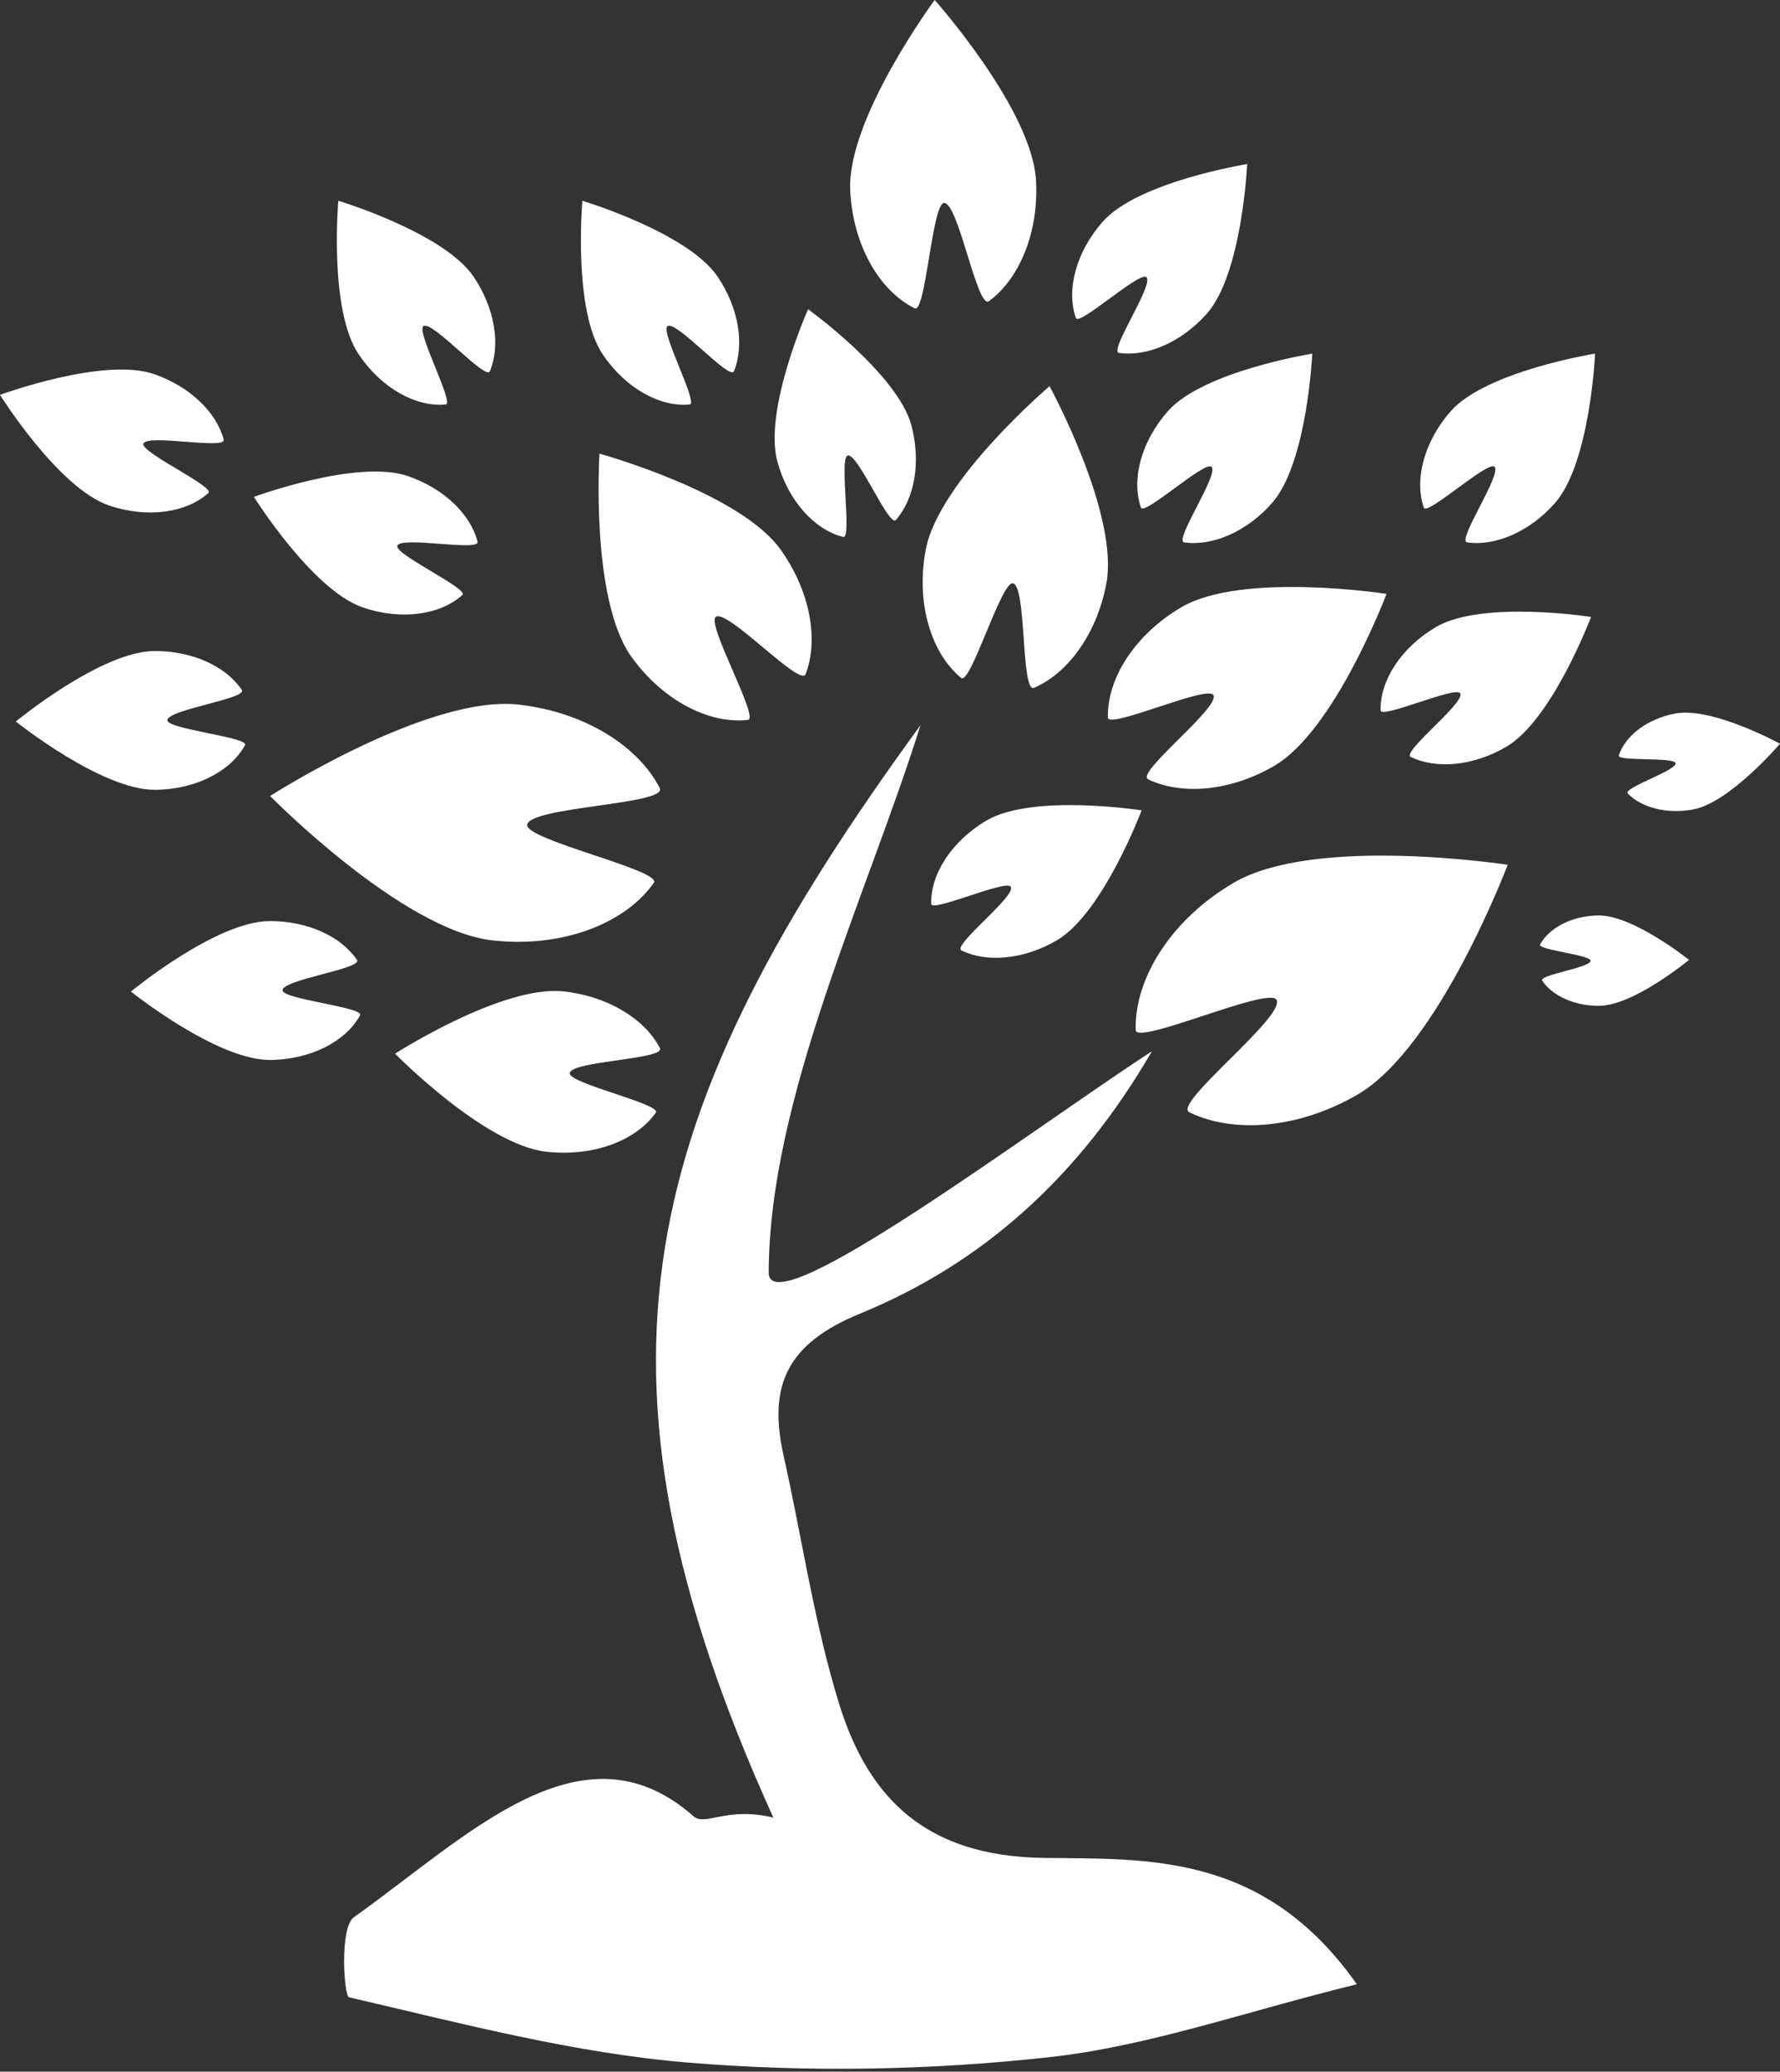
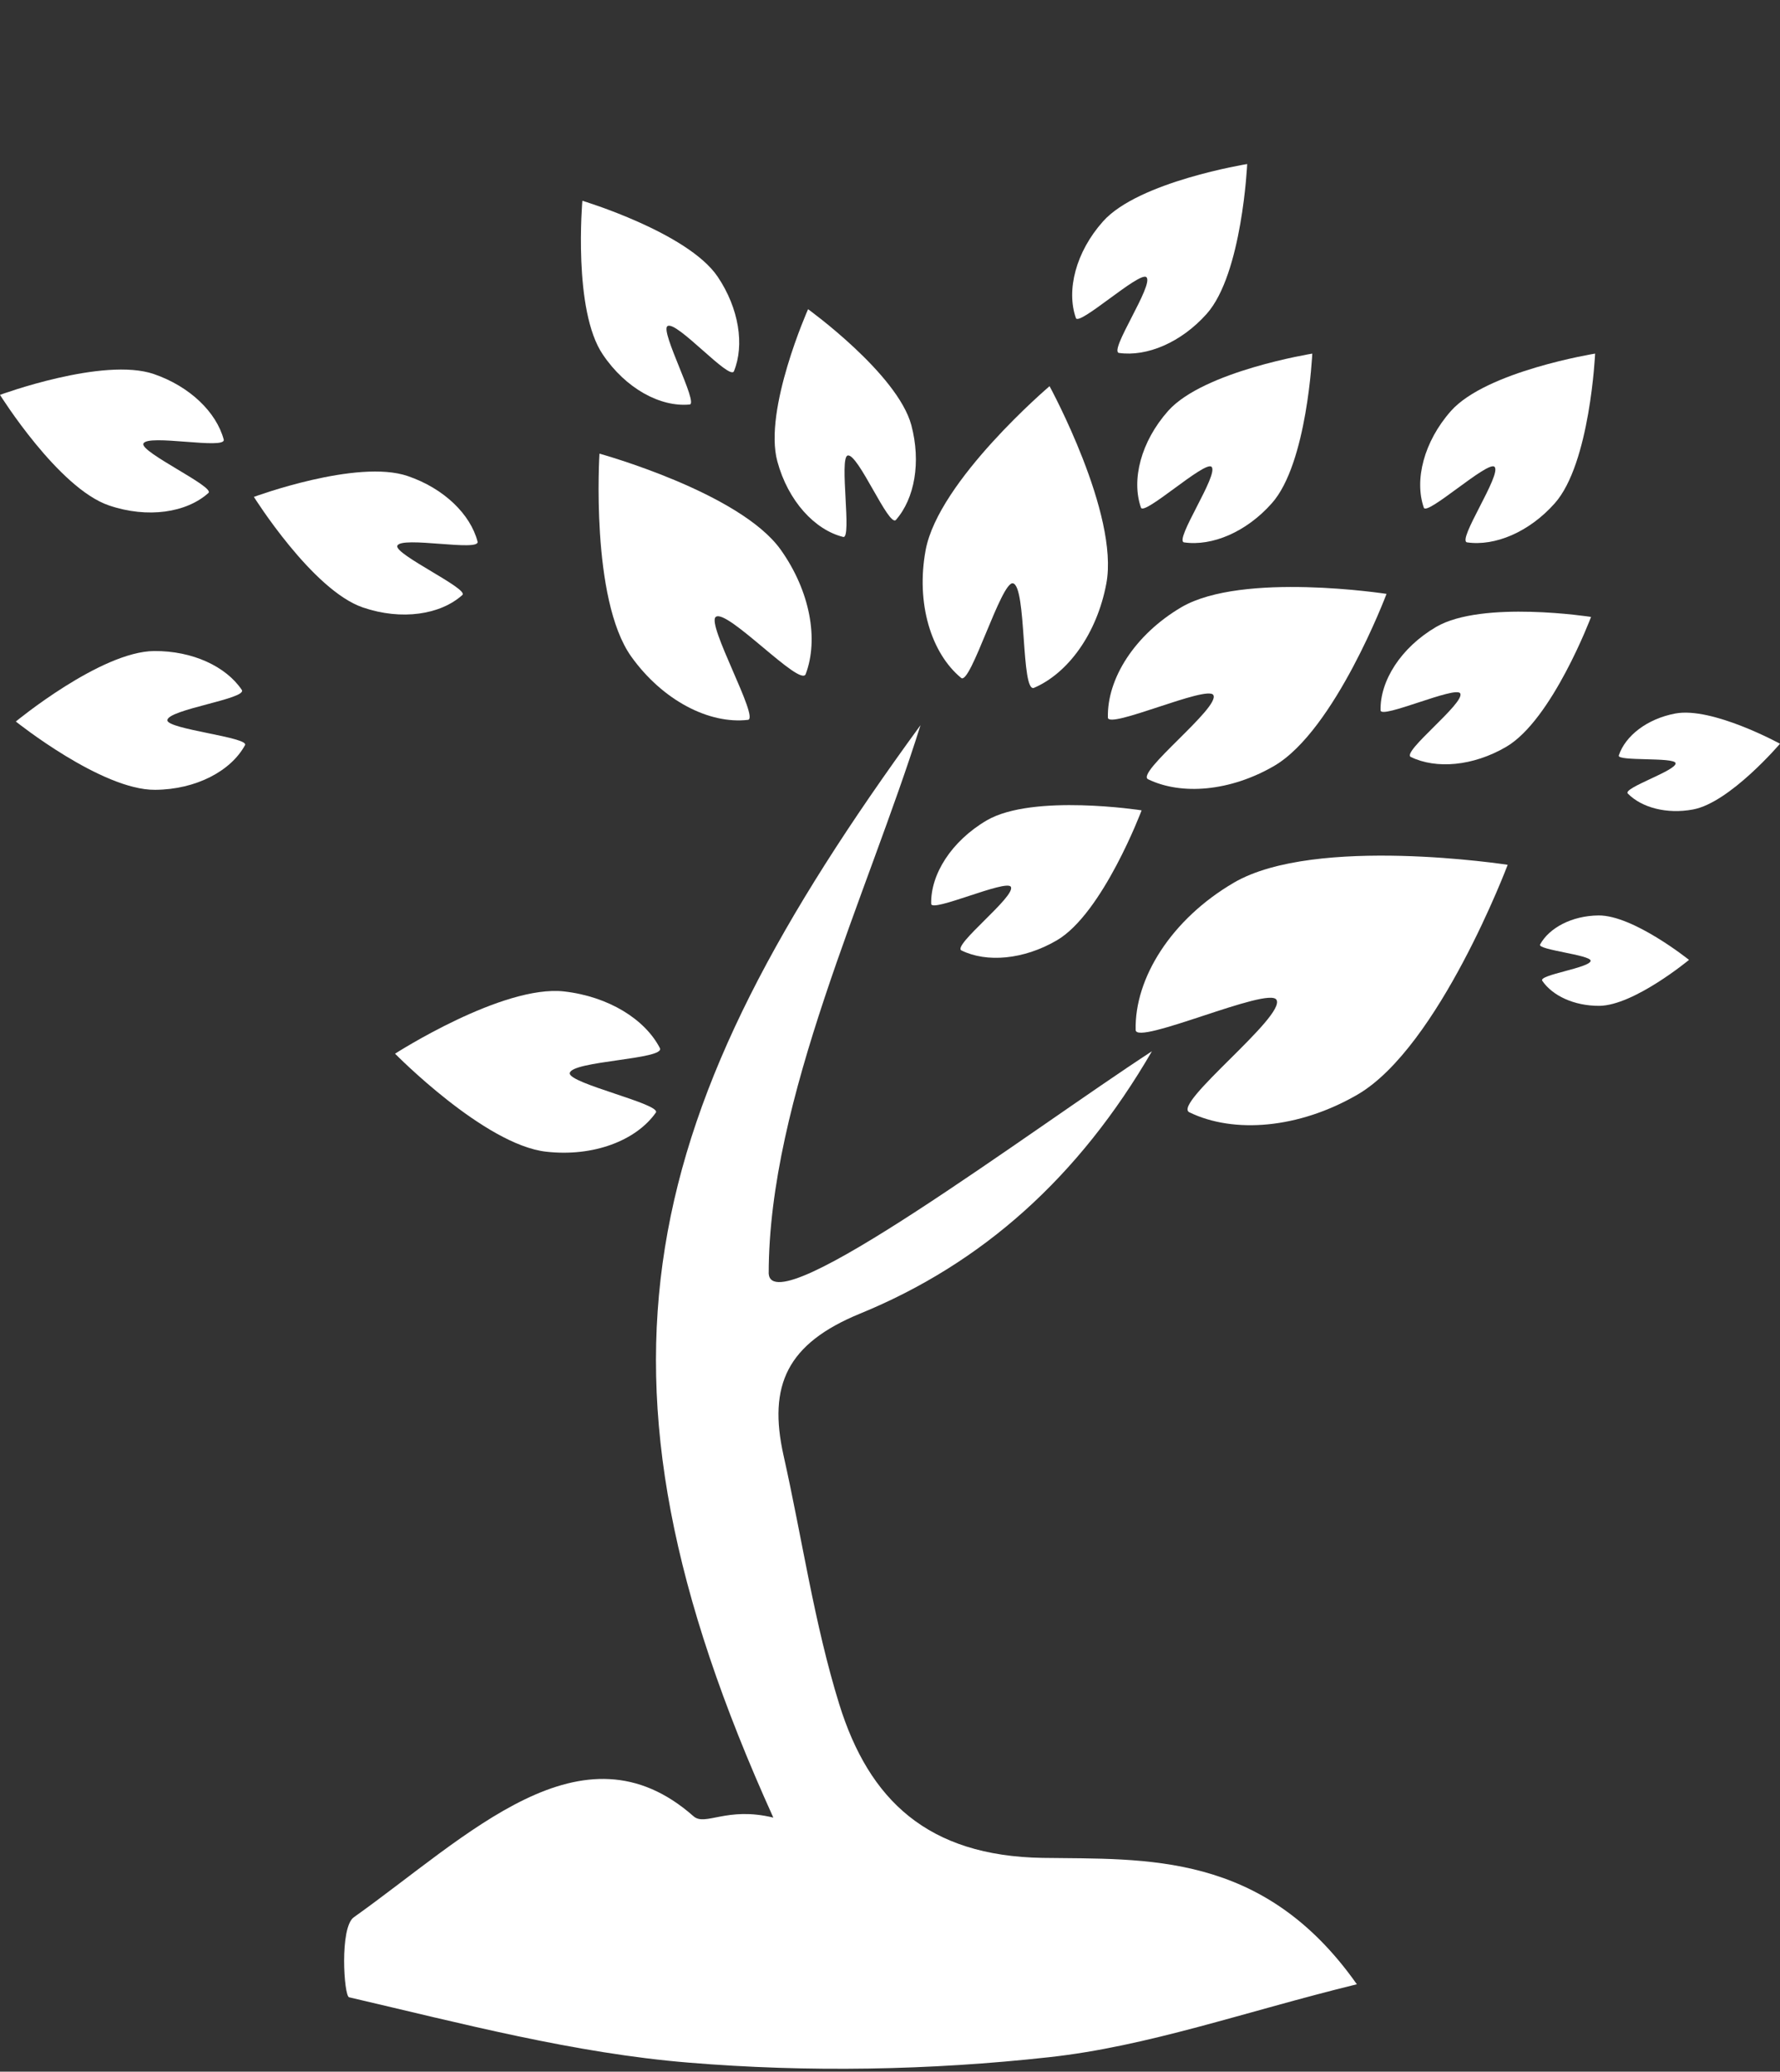
<svg xmlns="http://www.w3.org/2000/svg" width="410" height="477" viewBox="0 0 410 477" fill="none">
  <rect x="0" y="0" width="410" height="477" fill="#333333" stroke="none" />
  <path d="M240.113 427.778C213.706 427.322 200.187 414.51 193.314 392.408C187.549 373.805 184.763 354.202 180.475 335.097C176.886 318.993 181.264 309.374 198.057 302.478C226.344 290.898 248.509 271.017 265.334 242.047C237.395 260.258 177.985 304.991 177.059 293.269C177.059 253.047 199.754 206.107 212.027 166.971C147.186 255.811 131.2 314.947 178.127 418.505C167.418 415.883 162.433 420.567 159.746 418.195C134.092 395.546 107.835 422.72 81.496 441.451C78.185 443.795 79.211 459.621 80.411 459.872C106.289 465.893 132.29 472.761 158.615 474.918C186.149 477.194 214.216 476.697 241.645 473.669C264.463 471.174 286.656 463.215 312.534 456.876C290.934 426.2 263.87 428.133 240.113 427.778Z" fill="white" />
  <path d="M284.218 203.226C269.828 211.632 261.308 225.2 261.587 237.149C261.651 240.835 292.176 227.07 294.019 230.199C296.235 233.993 269.951 254.166 273.951 256.104C284.186 261.08 299.168 259.881 312.718 252.013C331.477 241.044 347.276 199.121 347.276 199.121C347.276 199.121 303.008 192.275 284.218 203.226Z" fill="white" />
  <path d="M264.461 179.432C272.128 183.14 283.348 182.241 293.491 176.349C307.538 168.148 319.369 136.743 319.369 136.743C319.369 136.743 286.216 131.607 272.142 139.794C261.374 146.124 254.97 156.267 255.189 165.22C255.253 167.989 278.103 157.668 279.476 160.03C281.136 162.872 261.433 177.963 264.461 179.432Z" fill="white" />
  <path d="M330.795 144.349C322.65 149.124 317.843 156.796 317.998 163.555C318.03 165.653 335.288 157.867 336.337 159.646C337.582 161.785 322.682 173.21 324.976 174.3C330.782 177.109 339.256 176.439 346.923 171.965C357.536 165.776 366.479 142.046 366.479 142.046C366.479 142.046 341.44 138.146 330.795 144.349Z" fill="white" />
  <path d="M354.737 217.475C354.075 218.693 366.349 219.86 366.381 221.206C366.381 222.83 354.303 224.458 355.238 225.817C357.583 229.274 362.604 231.623 368.378 231.595C376.373 231.509 389.043 221.014 389.043 221.014C389.043 221.014 376.182 210.698 368.187 210.78C362.043 210.844 356.826 213.644 354.737 217.475Z" fill="white" />
  <path d="M385.886 164.284C379.364 165.511 374.37 169.429 372.87 173.94C372.396 175.344 385.668 174.277 385.946 175.714C386.256 177.406 373.709 181.433 374.945 182.715C378.097 185.93 383.889 187.522 389.991 186.377C398.465 184.79 410 171.244 410 171.244C410 171.244 394.383 162.688 385.886 164.284Z" fill="white" />
  <path d="M221.467 218.843C227.254 221.675 235.742 220.991 243.418 216.517C254.031 210.314 262.956 186.58 262.956 186.58C262.956 186.58 237.927 182.694 227.282 188.892C219.131 193.676 214.324 201.343 214.488 208.102C214.52 210.191 231.774 202.41 232.832 204.184C234.086 206.333 219.2 217.744 221.467 218.843Z" fill="white" />
  <path d="M262.807 116.88C263.496 118.846 277.479 106.08 279.044 107.471C280.913 109.1 270.268 124.57 272.768 124.889C279.167 125.801 287.034 122.54 292.936 115.891C301.113 106.737 302.267 81.42 302.267 81.42C302.267 81.42 277.233 85.433 269.055 94.619C262.775 101.702 260.563 110.491 262.807 116.88Z" fill="white" />
  <path d="M344.223 107.468C346.061 109.096 335.448 124.566 337.947 124.885C344.328 125.798 352.213 122.537 358.115 115.887C366.261 106.733 367.415 81.416 367.415 81.416C367.415 81.416 342.38 85.443 334.203 94.629C327.959 101.698 325.747 110.5 327.959 116.895C328.643 118.847 342.658 106.081 344.223 107.468Z" fill="white" />
  <path d="M264.051 63.816C265.921 65.463 255.276 80.915 257.761 81.266C264.156 82.165 272.041 78.885 277.943 72.268C286.121 63.1 287.275 37.77 287.275 37.77C287.275 37.77 262.24 41.797 254.063 50.982C247.773 58.038 245.575 66.84 247.819 73.23C248.507 75.177 262.491 62.425 264.051 63.816Z" fill="white" />
-   <path d="M210.696 70.994C213.227 72.239 214.691 46.876 217.442 46.739C220.78 46.562 225.067 71.386 227.813 69.334C234.745 64.221 239.238 53.686 238.645 41.8C237.929 25.363 215.289 0 215.289 0C215.289 0 195.048 27.347 195.837 43.843C196.439 56.486 202.596 66.985 210.696 70.994Z" fill="white" />
  <path d="M194.224 123.631C196.286 124.133 193.248 105.434 195.246 104.886C197.613 104.229 204.769 121.588 206.379 119.691C210.661 114.797 212.185 106.455 209.913 97.885C206.698 86.032 186.129 71.195 186.129 71.195C186.129 71.195 175.821 94.36 179.05 106.227C181.513 115.349 187.67 122.012 194.224 123.631Z" fill="white" />
  <path d="M83.588 139.868C92.523 142.919 101.476 141.528 106.506 136.995C108.043 135.581 90.844 127.64 91.515 125.679C92.304 123.33 110.684 127.116 109.995 124.689C108.367 118.437 102.292 112.462 93.914 109.611C82.261 105.616 58.48 114.409 58.48 114.409C58.48 114.409 71.949 135.905 83.588 139.868Z" fill="white" />
  <path d="M25.098 116.376C34.033 119.414 42.977 118.036 48.017 113.498C49.531 112.094 32.368 104.149 33.025 102.169C33.805 99.82 52.185 103.638 51.528 101.193C49.85 94.959 43.793 88.998 35.438 86.124C23.785 82.143 0 90.918 0 90.918C0 90.918 13.432 112.408 25.098 116.376Z" fill="white" />
-   <path d="M82.935 233.768C83.943 231.916 65.088 230.105 65.088 228.016C65.025 225.535 83.66 223.045 82.219 221.002C78.588 215.666 70.89 212.017 62.023 212.081C49.718 212.158 30.152 228.308 30.152 228.308C30.152 228.308 49.937 244.148 62.242 244.057C71.706 243.957 79.697 239.715 82.935 233.768Z" fill="white" />
  <path d="M56.436 171.57C57.444 169.755 38.581 167.917 38.553 165.85C38.521 163.365 57.125 160.879 55.688 158.836C52.058 153.468 44.386 149.837 35.516 149.901C23.21 149.988 3.645 166.129 3.645 166.129C3.645 166.129 23.434 181.973 35.744 181.854C45.171 181.786 53.194 177.517 56.436 171.57Z" fill="white" />
-   <path d="M102.647 93.137C104.735 92.959 95.805 76.275 97.525 75.094C99.554 73.666 111.946 87.801 112.854 85.452C115.321 79.459 114.04 71.049 109.082 63.697C102.177 53.521 77.927 46.228 77.927 46.228C77.927 46.228 75.71 71.468 82.647 81.63C87.906 89.461 95.897 93.78 102.647 93.137Z" fill="white" />
  <path d="M158.853 93.137C160.951 92.959 152.016 76.275 153.74 75.094C155.77 73.666 168.152 87.801 169.065 85.452C171.491 79.459 170.25 71.049 165.297 63.697C158.392 53.521 134.142 46.228 134.142 46.228C134.142 46.228 131.926 71.468 138.854 81.63C144.121 89.461 152.112 93.78 158.853 93.137Z" fill="white" />
  <path d="M213.213 126.641C210.928 138.923 214.494 150.421 221.395 156.095C223.525 157.85 230.626 133.815 233.308 134.307C236.523 134.914 235.118 159.707 238.192 158.366C246.014 154.995 252.664 145.91 254.83 134.362C257.84 118.395 241.75 88.918 241.75 88.918C241.75 88.918 216.205 110.641 213.213 126.641Z" fill="white" />
  <path d="M145.395 151.17C152.67 161.336 163.406 166.786 172.282 165.746C174.995 165.445 162.626 143.608 164.884 142.03C167.529 140.128 184.395 158.362 185.581 155.211C188.587 147.247 186.635 136.16 179.839 126.587C170.412 113.36 138.08 104.453 138.08 104.453C138.08 104.453 135.955 137.916 145.395 151.17Z" fill="white" />
-   <path d="M113.415 216.522C129.428 218.309 143.945 212.713 150.59 203.286C152.684 200.404 121.054 193.435 121.433 189.923C121.893 185.699 153.961 185.271 151.963 181.435C146.914 171.684 134.577 163.953 119.499 162.238C98.679 159.871 62.215 183.278 62.215 183.278C62.215 183.278 92.553 214.164 113.415 216.522Z" fill="white" />
  <path d="M151.997 241.325C148.568 234.684 140.198 229.458 129.959 228.281C115.78 226.666 90.996 242.611 90.996 242.611C90.996 242.611 111.593 263.591 125.804 265.178C136.673 266.414 146.529 262.615 151.058 256.184C152.463 254.232 130.986 249.475 131.236 247.103C131.533 244.248 153.338 243.947 151.997 241.325Z" fill="white" />
</svg>